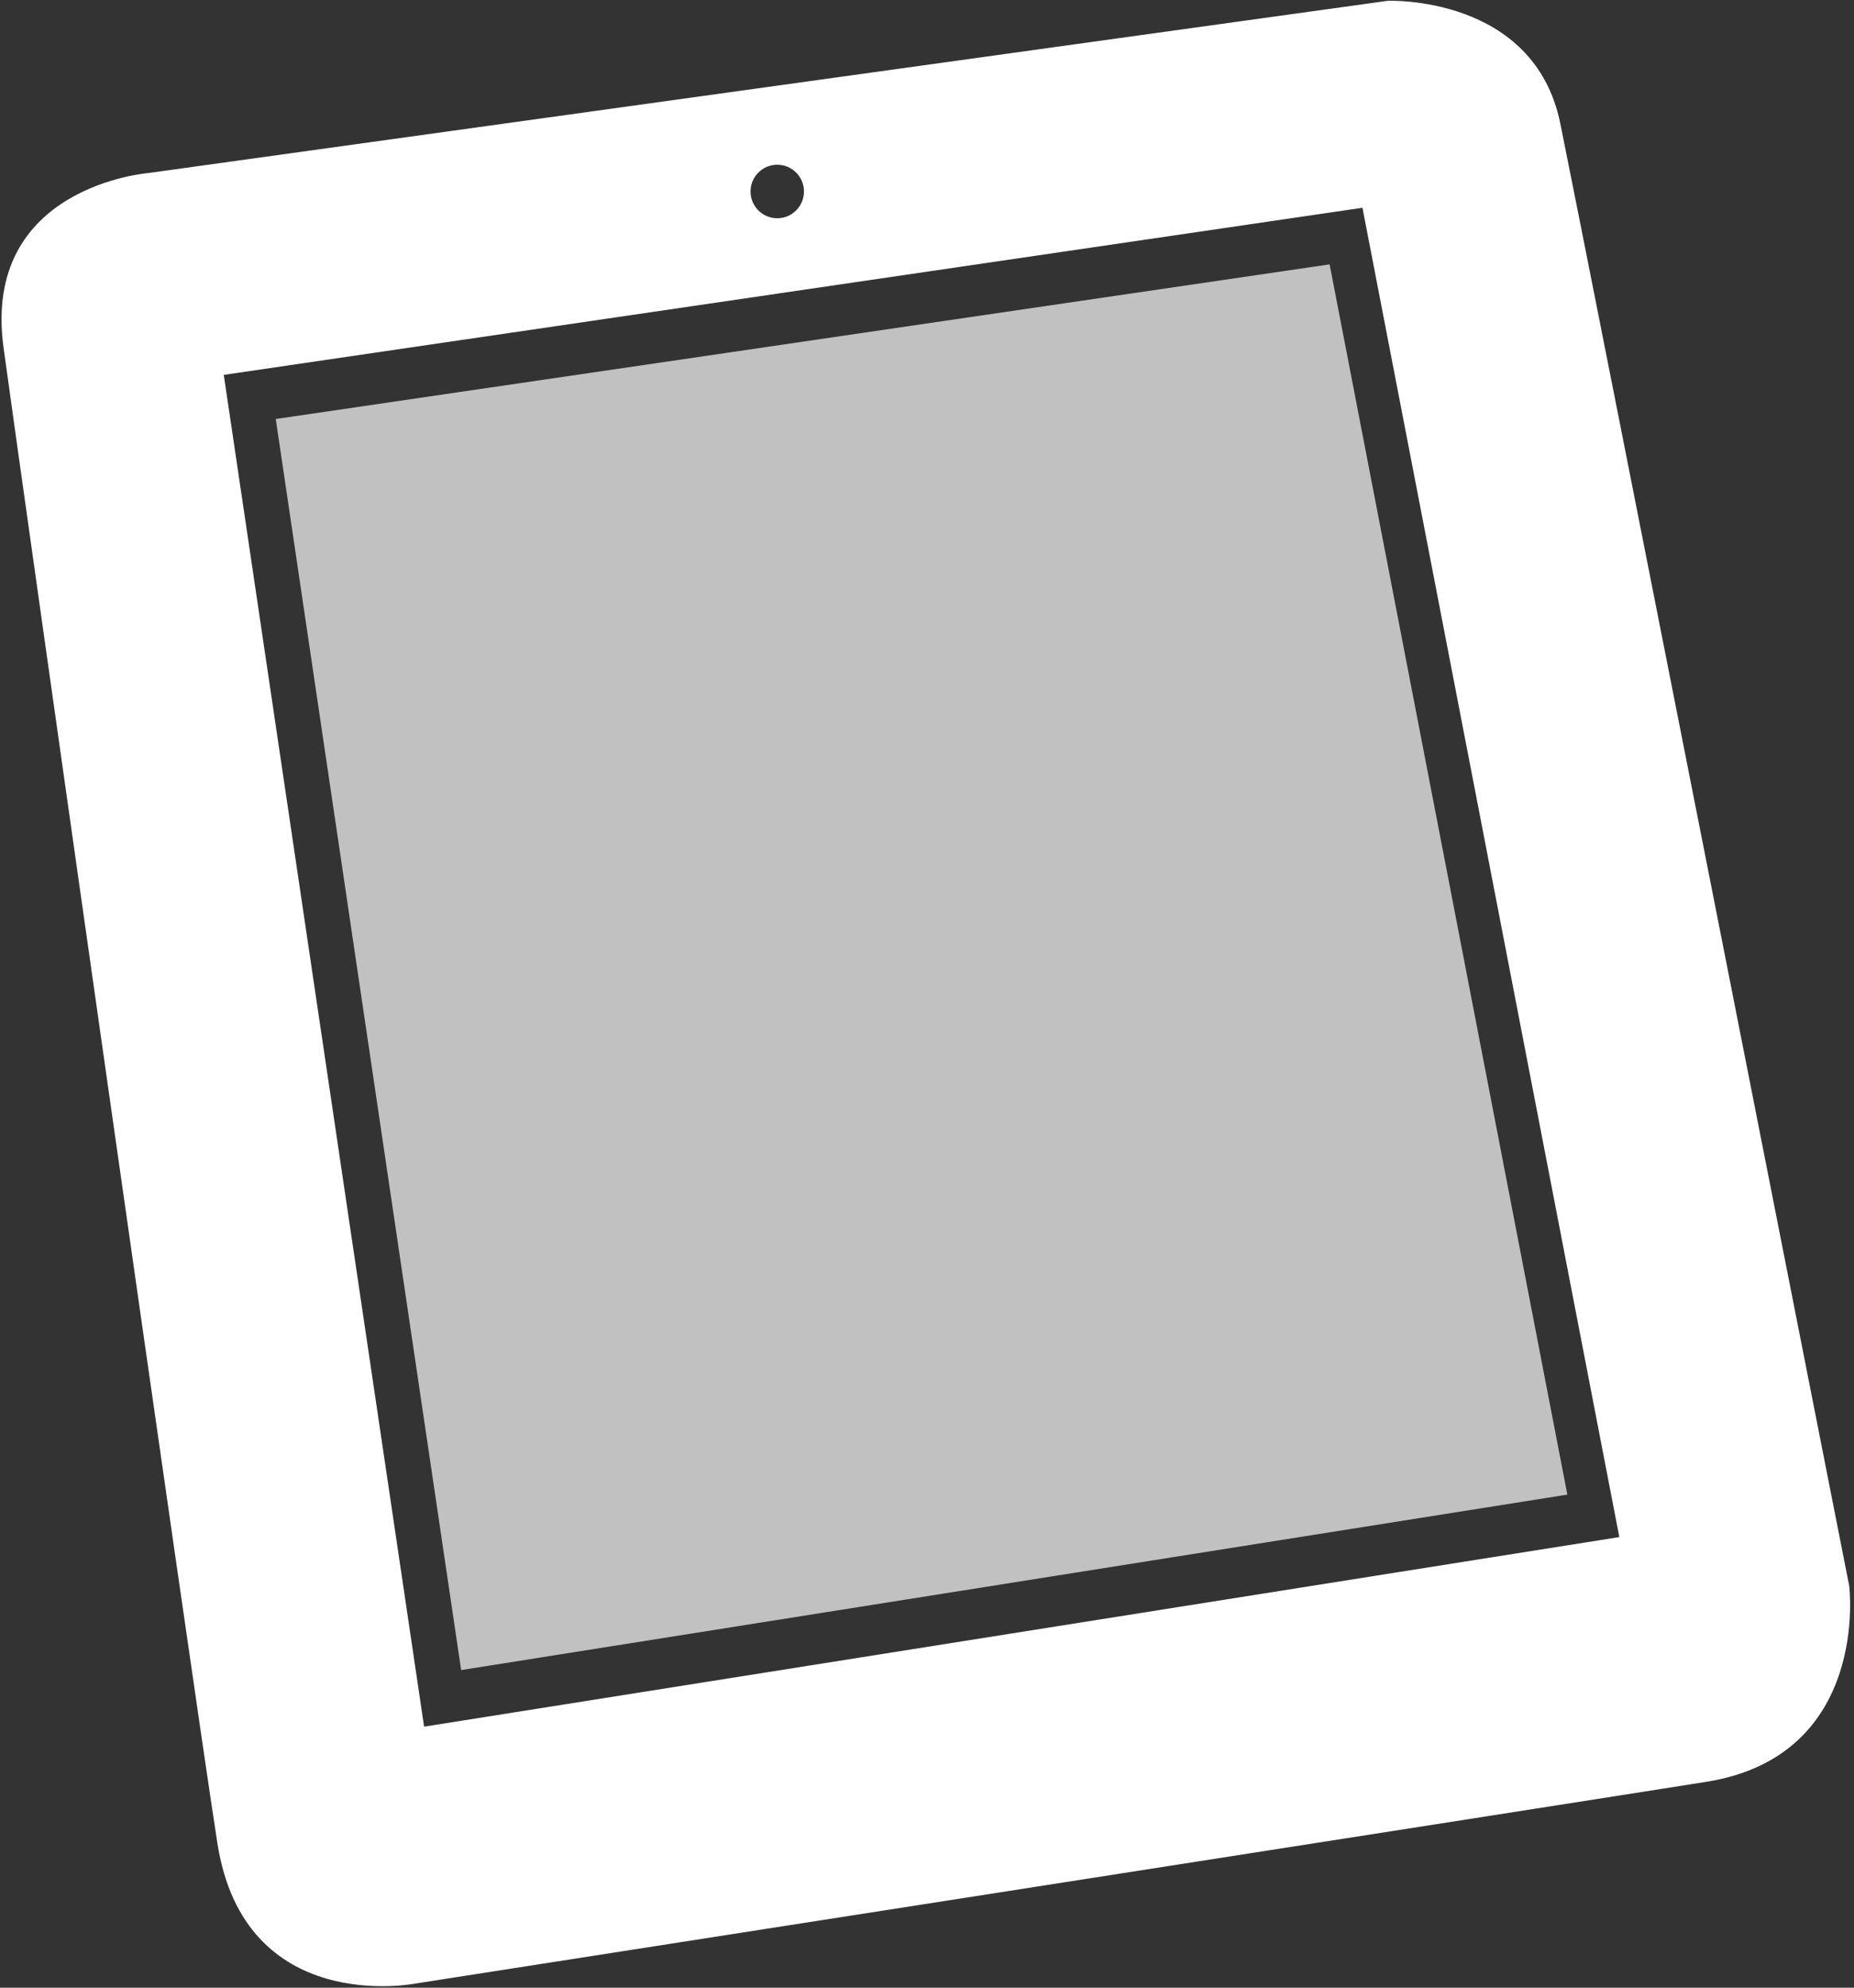
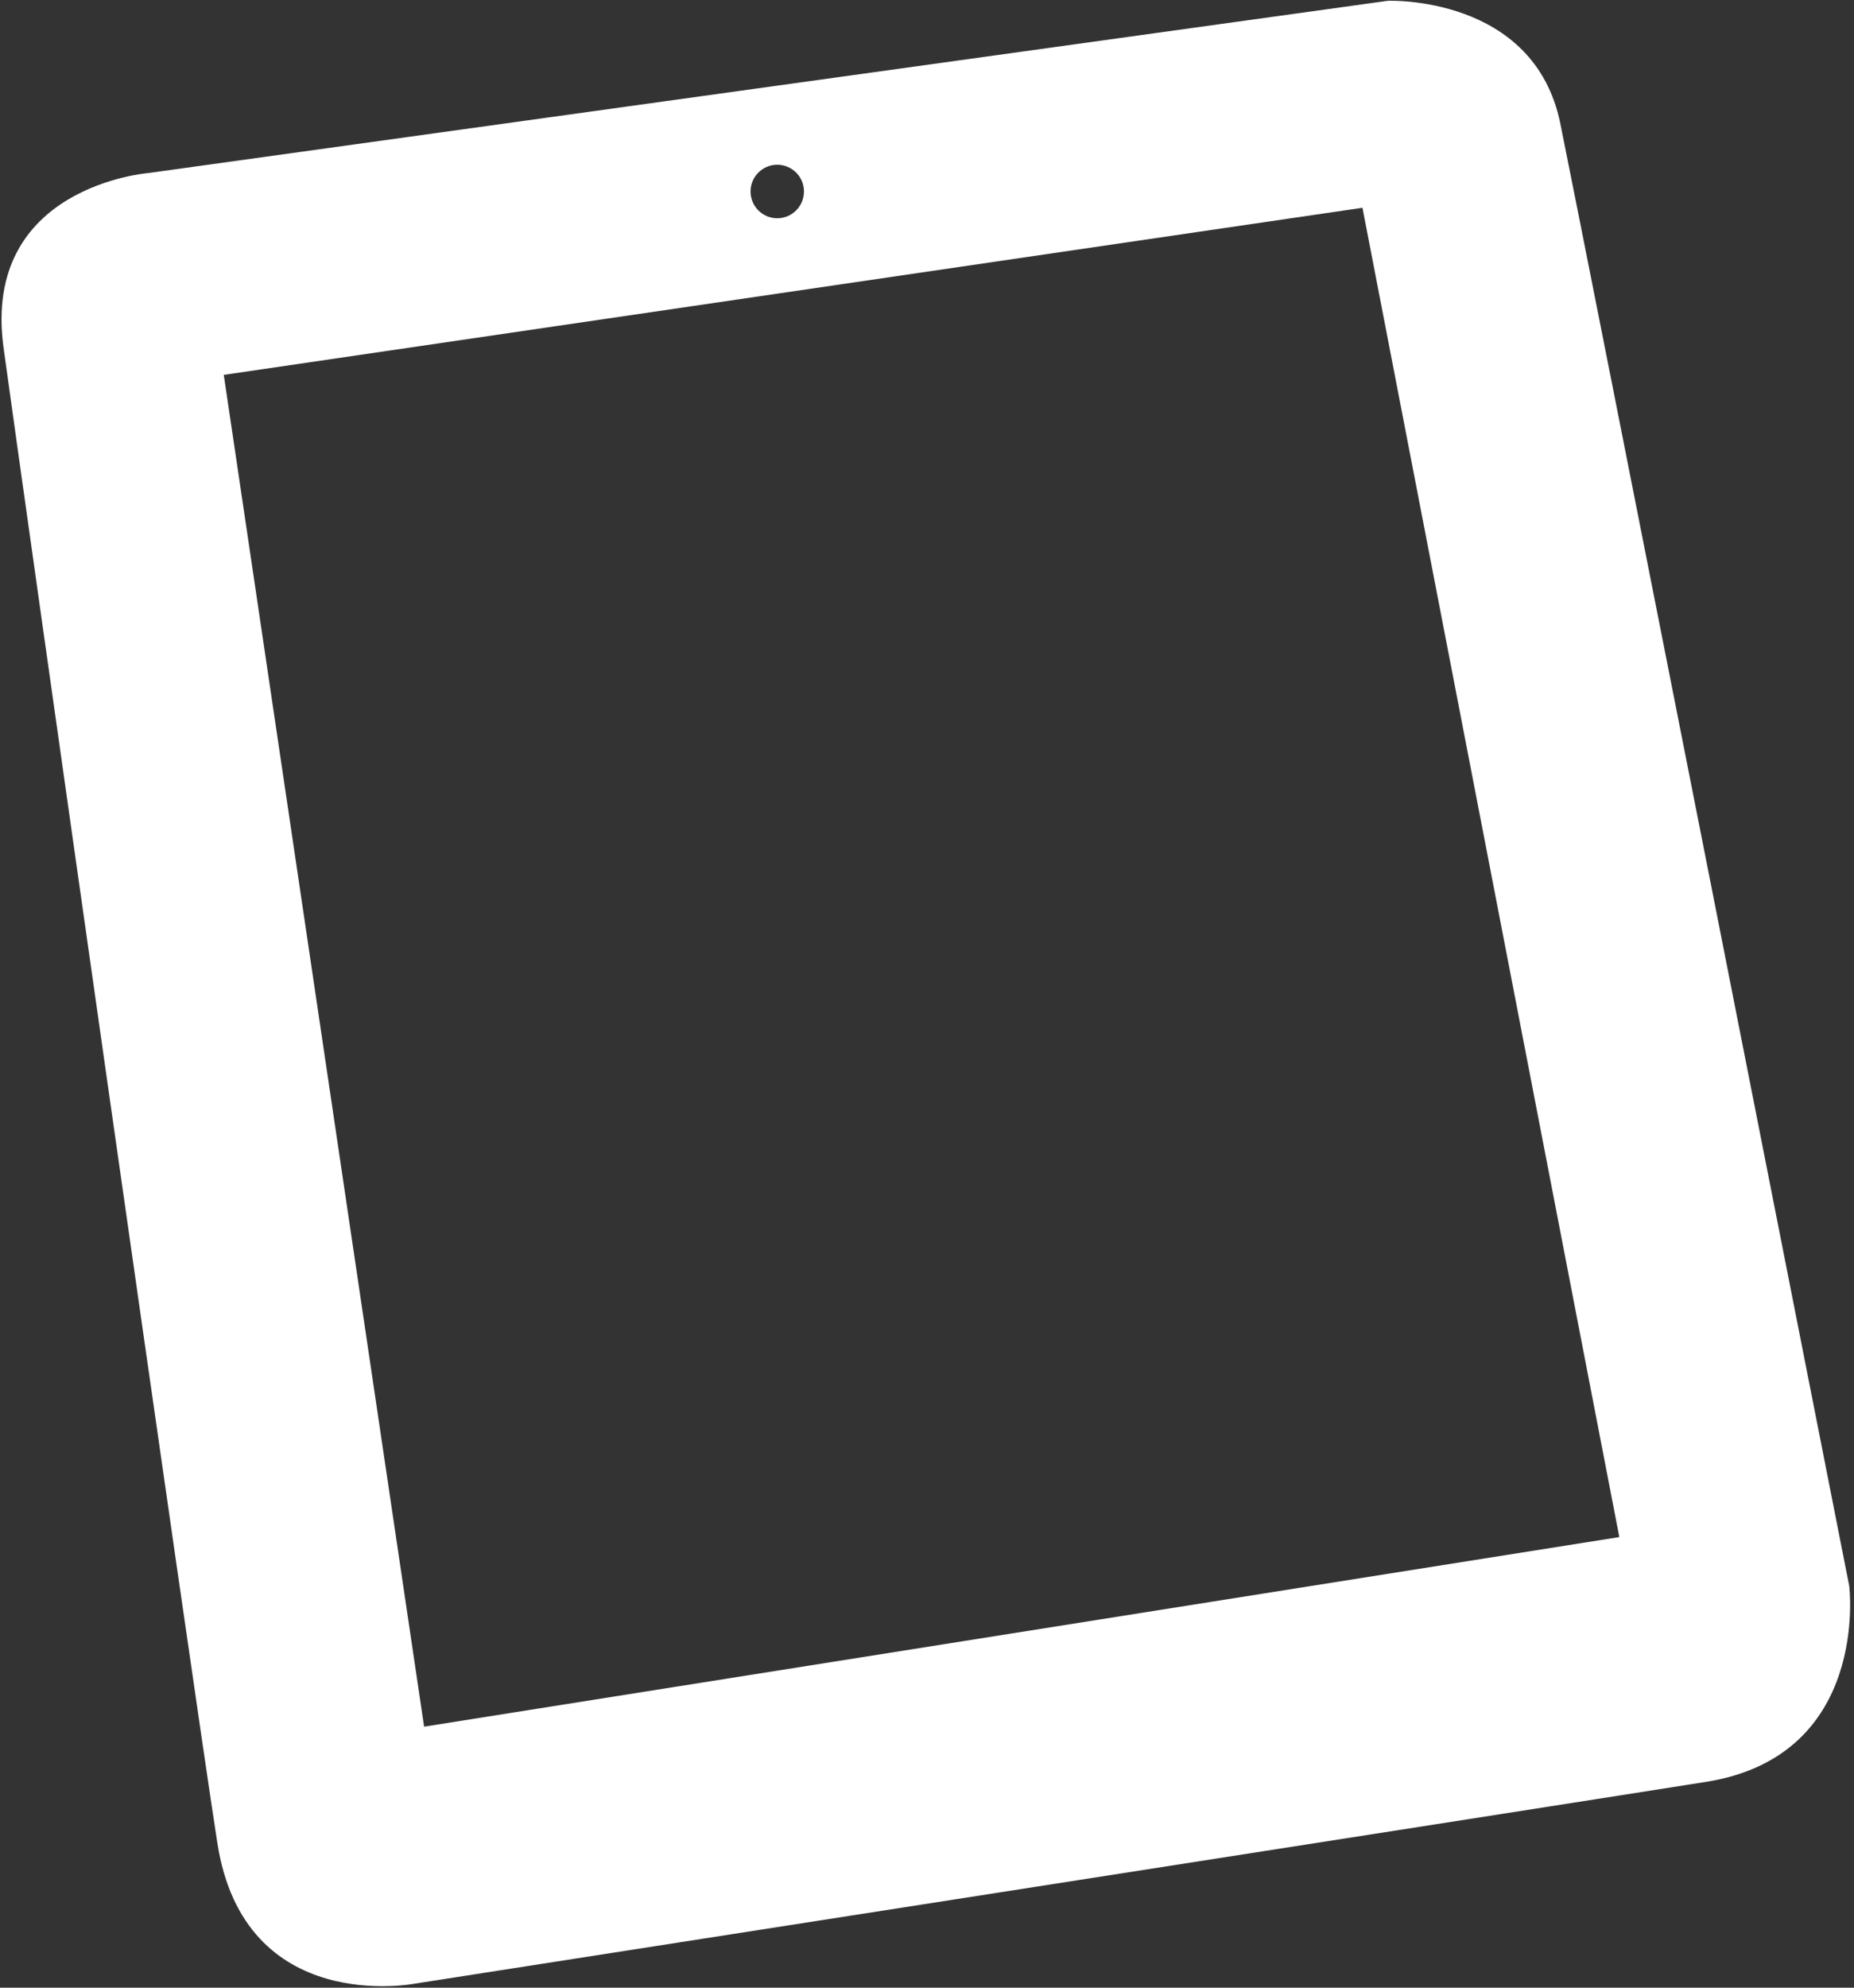
<svg xmlns="http://www.w3.org/2000/svg" width="56" height="60" viewBox="0 0 56 60">
  <rect x="0" y="0" width="56" height="60" fill="#333333" stroke="none" />
  <g fill="#FFF" fill-rule="evenodd">
-     <path d="M4.484,5.223 L41.918,0.024 C41.918,0.024 46.338,-0.158 47.13,3.732 C47.922,7.621 55.856,47.874 55.856,47.874 C55.856,47.874 56.498,52.999 51.532,53.787 C46.566,54.575 12.537,59.877 12.537,59.877 C12.537,59.877 7.382,60.888 6.565,55.632 C5.748,50.377 0.775,15.371 0.107,10.494 C-0.56,5.617 4.484,5.223 4.484,5.223 Z M23.477,6.588 C23.923,6.588 24.284,6.226 24.284,5.78 C24.284,5.335 23.923,4.973 23.477,4.973 C23.031,4.973 22.67,5.335 22.67,5.78 C22.67,6.226 23.031,6.588 23.477,6.588 Z M6.759,11.316 L12.81,52.121 L48.912,46.398 L41.153,6.272 L6.759,11.316 Z" />
-     <polygon points="8.329 12.648 40.161 7.98 47.342 45.116 13.929 50.413" opacity=".699" />
+     <path d="M4.484,5.223 L41.918,0.024 C41.918,0.024 46.338,-0.158 47.13,3.732 C47.922,7.621 55.856,47.874 55.856,47.874 C55.856,47.874 56.498,52.999 51.532,53.787 C46.566,54.575 12.537,59.877 12.537,59.877 C12.537,59.877 7.382,60.888 6.565,55.632 C5.748,50.377 0.775,15.371 0.107,10.494 C-0.56,5.617 4.484,5.223 4.484,5.223 Z M23.477,6.588 C23.923,6.588 24.284,6.226 24.284,5.78 C24.284,5.335 23.923,4.973 23.477,4.973 C23.031,4.973 22.67,5.335 22.67,5.78 C22.67,6.226 23.031,6.588 23.477,6.588 Z M6.759,11.316 L12.81,52.121 L48.912,46.398 L41.153,6.272 Z" />
  </g>
</svg>